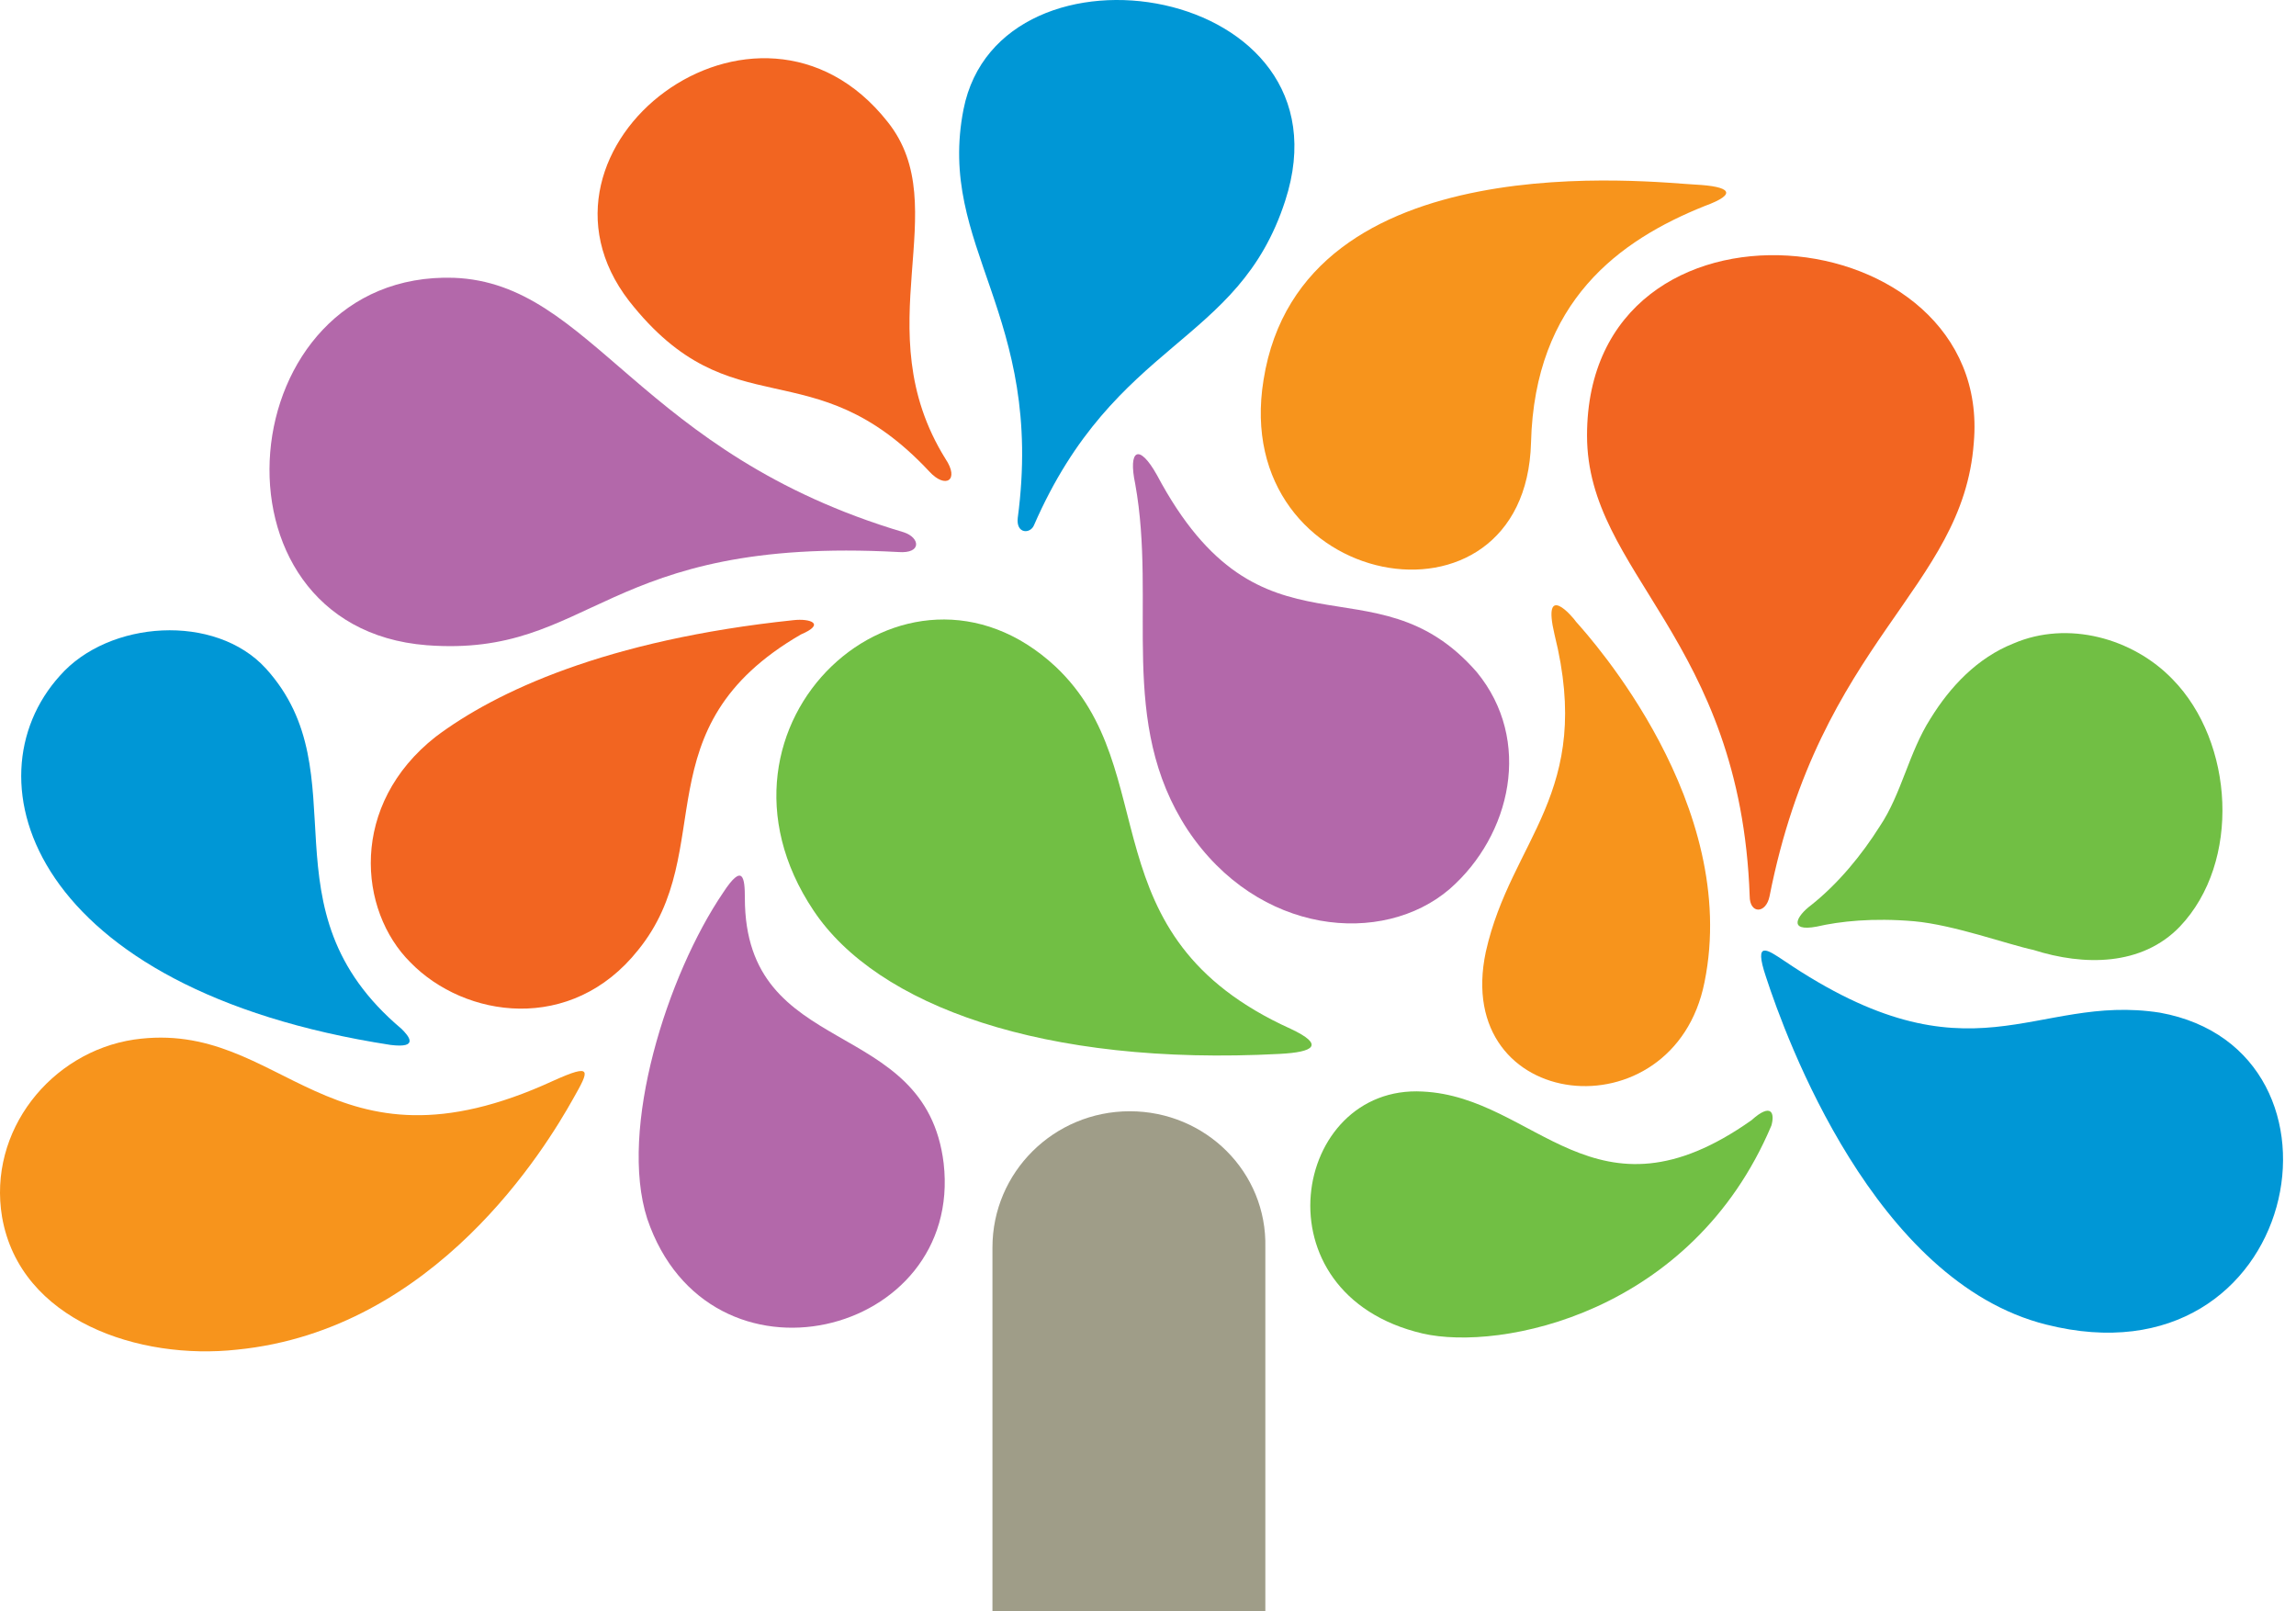
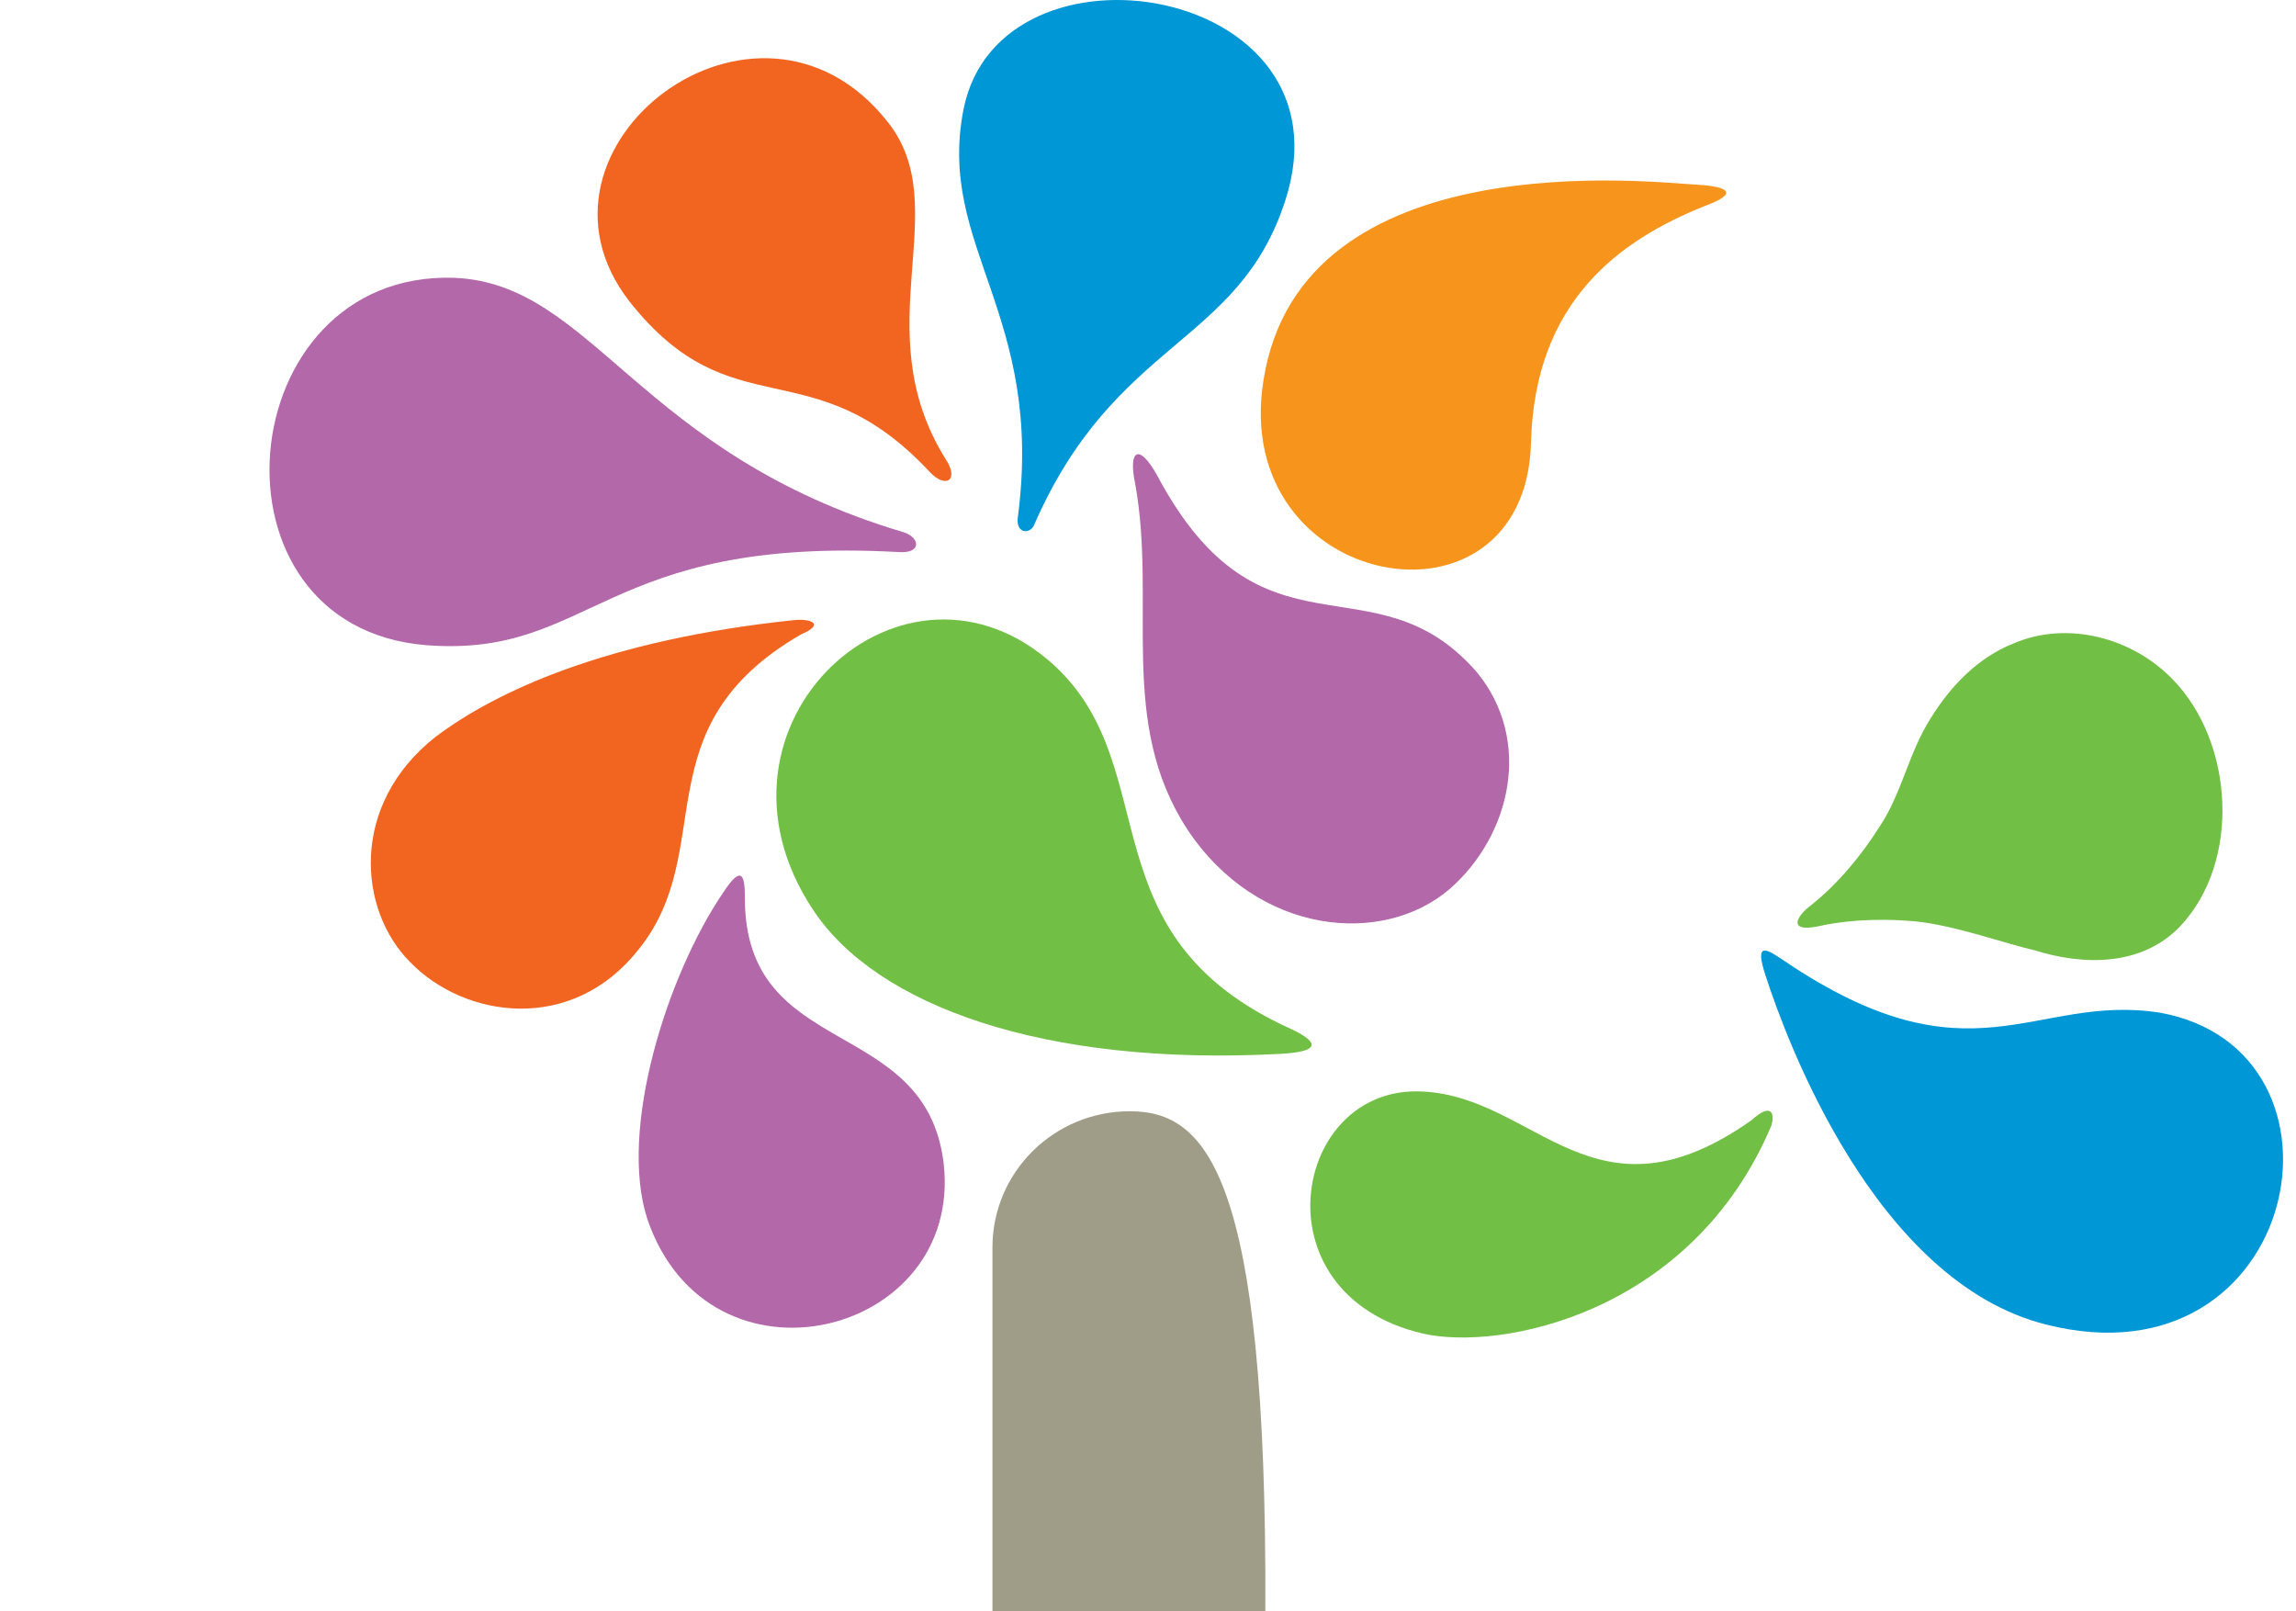
<svg xmlns="http://www.w3.org/2000/svg" width="171" height="120" viewBox="0 0 171 120" fill="none">
  <path fill-rule="evenodd" clip-rule="evenodd" d="M78.626 49.653C67.454 39.242 51.302 53.925 60.589 67.807C65.3 74.881 77.684 79.42 95.316 78.485C97.874 78.352 98.681 77.818 96.124 76.617C80.779 69.675 86.836 57.395 78.626 49.653Z" fill="#71BF44" />
-   <path fill-rule="evenodd" clip-rule="evenodd" d="M42.688 81.822C43.899 79.687 44.168 79.153 41.207 80.487C24.382 88.23 21.151 75.816 9.98 77.418C3.788 78.352 -0.923 84.225 0.154 90.632C1.5 98.374 10.383 101.311 17.652 100.51C32.458 99.041 40.669 85.426 42.688 81.822Z" fill="#F7941C" />
-   <path fill-rule="evenodd" clip-rule="evenodd" d="M29.901 76.617C30.439 77.15 31.247 78.085 29.093 77.818C2.307 73.68 -2.538 58.063 4.461 50.321C8.095 46.183 16.037 45.649 19.805 49.787C26.939 57.662 19.267 67.673 29.901 76.617Z" fill="#0097D6" />
  <path fill-rule="evenodd" clip-rule="evenodd" d="M126.274 13.747C128.832 13.88 129.505 14.414 126.947 15.348C120.621 17.885 114.295 22.423 114.026 32.968C113.622 48.051 91.547 44.047 94.105 28.296C96.931 10.41 123.313 13.613 126.274 13.747Z" fill="#F7941C" />
  <path fill-rule="evenodd" clip-rule="evenodd" d="M48.206 90.766C52.783 104.247 71.761 99.575 70.281 86.628C68.935 75.549 55.475 79.019 55.475 66.872C55.475 65.404 55.34 64.203 53.859 66.472C49.687 72.612 46.053 84.092 48.206 90.766Z" fill="#B368AA" />
  <path fill-rule="evenodd" clip-rule="evenodd" d="M130.447 83.424C118.737 91.7 114.429 81.689 105.95 81.288C96.258 80.754 93.432 96.372 105.95 99.308C111.737 100.643 126.005 97.84 131.927 83.825C132.197 82.89 131.927 82.089 130.447 83.424Z" fill="#71BF44" />
-   <path fill-rule="evenodd" clip-rule="evenodd" d="M126.947 73.146C129.639 59.931 118.468 47.518 117.391 46.316C117.122 45.916 114.833 43.246 115.776 47.251C118.737 59.13 112.545 62.468 110.661 70.877C108.103 82.89 124.659 84.626 126.947 73.146Z" fill="#F7941C" />
  <path d="M59.109 46.183C45.11 47.651 36.9 51.522 32.458 54.859C25.997 59.931 26.67 67.807 30.574 71.678C34.612 75.816 42.553 77.017 47.533 70.743C53.59 63.268 47.668 54.192 59.647 47.251C61.532 46.45 60.32 46.049 59.109 46.183Z" fill="#F26521" />
  <path fill-rule="evenodd" clip-rule="evenodd" d="M149.964 47.918C147.272 48.986 145.253 51.122 143.772 53.524C142.157 56.06 141.619 59.13 140.003 61.533C138.657 63.669 136.908 65.805 134.889 67.406C133.812 68.207 133.139 69.409 135.292 69.008C137.042 68.608 139.465 68.341 142.561 68.608C145.522 68.875 149.56 70.343 151.444 70.743C155.213 71.945 159.52 71.945 162.347 69.008C166.923 64.203 166.385 55.26 161.809 50.588C158.847 47.518 154.002 46.183 149.964 47.918Z" fill="#71BF44" />
  <path fill-rule="evenodd" clip-rule="evenodd" d="M160.867 75.415C151.445 73.947 146.868 81.022 132.87 71.544C131.658 70.743 130.581 69.942 131.524 72.746C133.004 77.284 139.6 95.438 152.387 98.641C171.365 103.446 176.346 78.218 160.867 75.415Z" fill="#0097D6" />
  <path fill-rule="evenodd" clip-rule="evenodd" d="M71.761 8.14C69.742 18.419 77.818 23.357 75.799 38.574C75.665 39.776 76.741 39.776 77.011 39.108C83.068 25.226 92.22 25.76 95.72 14.948C100.969 -1.203 74.453 -5.475 71.761 8.14Z" fill="#0097D6" />
  <path fill-rule="evenodd" clip-rule="evenodd" d="M31.785 48.051C44.168 48.986 44.841 39.909 66.916 41.111C68.665 41.244 68.531 40.043 67.319 39.642C47.533 33.769 44.168 21.088 33.804 20.688C17.114 20.154 14.691 46.717 31.785 48.051Z" fill="#B368AA" />
  <path fill-rule="evenodd" clip-rule="evenodd" d="M46.86 22.423C54.532 32.167 60.455 25.76 69.204 35.104C70.415 36.439 71.492 35.771 70.415 34.169C64.358 24.425 71.223 15.482 66.108 9.075C56.417 -3.205 37.977 10.944 46.86 22.423Z" fill="#F26521" />
-   <path fill-rule="evenodd" clip-rule="evenodd" d="M118.198 32.434C118.198 42.712 129.639 47.518 130.312 66.739C130.312 68.074 131.524 68.074 131.793 66.739C135.562 47.651 146.195 43.914 147.003 32.968C148.483 16.016 118.198 12.946 118.198 32.434Z" fill="#F26521" />
  <path fill-rule="evenodd" clip-rule="evenodd" d="M107.969 66.205C112.545 62.2 114.16 55.126 109.988 50.054C102.315 41.244 93.97 50.054 86.163 35.371C84.817 32.968 84.01 33.502 84.548 36.038C86.163 44.981 83.202 53.791 88.452 61.8C93.701 69.675 102.988 70.476 107.969 66.205Z" fill="#B368AA" />
-   <path fill-rule="evenodd" clip-rule="evenodd" d="M84.144 82.757C78.491 82.757 73.915 87.295 73.915 92.901V119.998H94.239V92.901C94.374 87.295 89.798 82.757 84.144 82.757Z" fill="#9F9D88" />
+   <path fill-rule="evenodd" clip-rule="evenodd" d="M84.144 82.757C78.491 82.757 73.915 87.295 73.915 92.901V119.998H94.239C94.374 87.295 89.798 82.757 84.144 82.757Z" fill="#9F9D88" />
</svg>